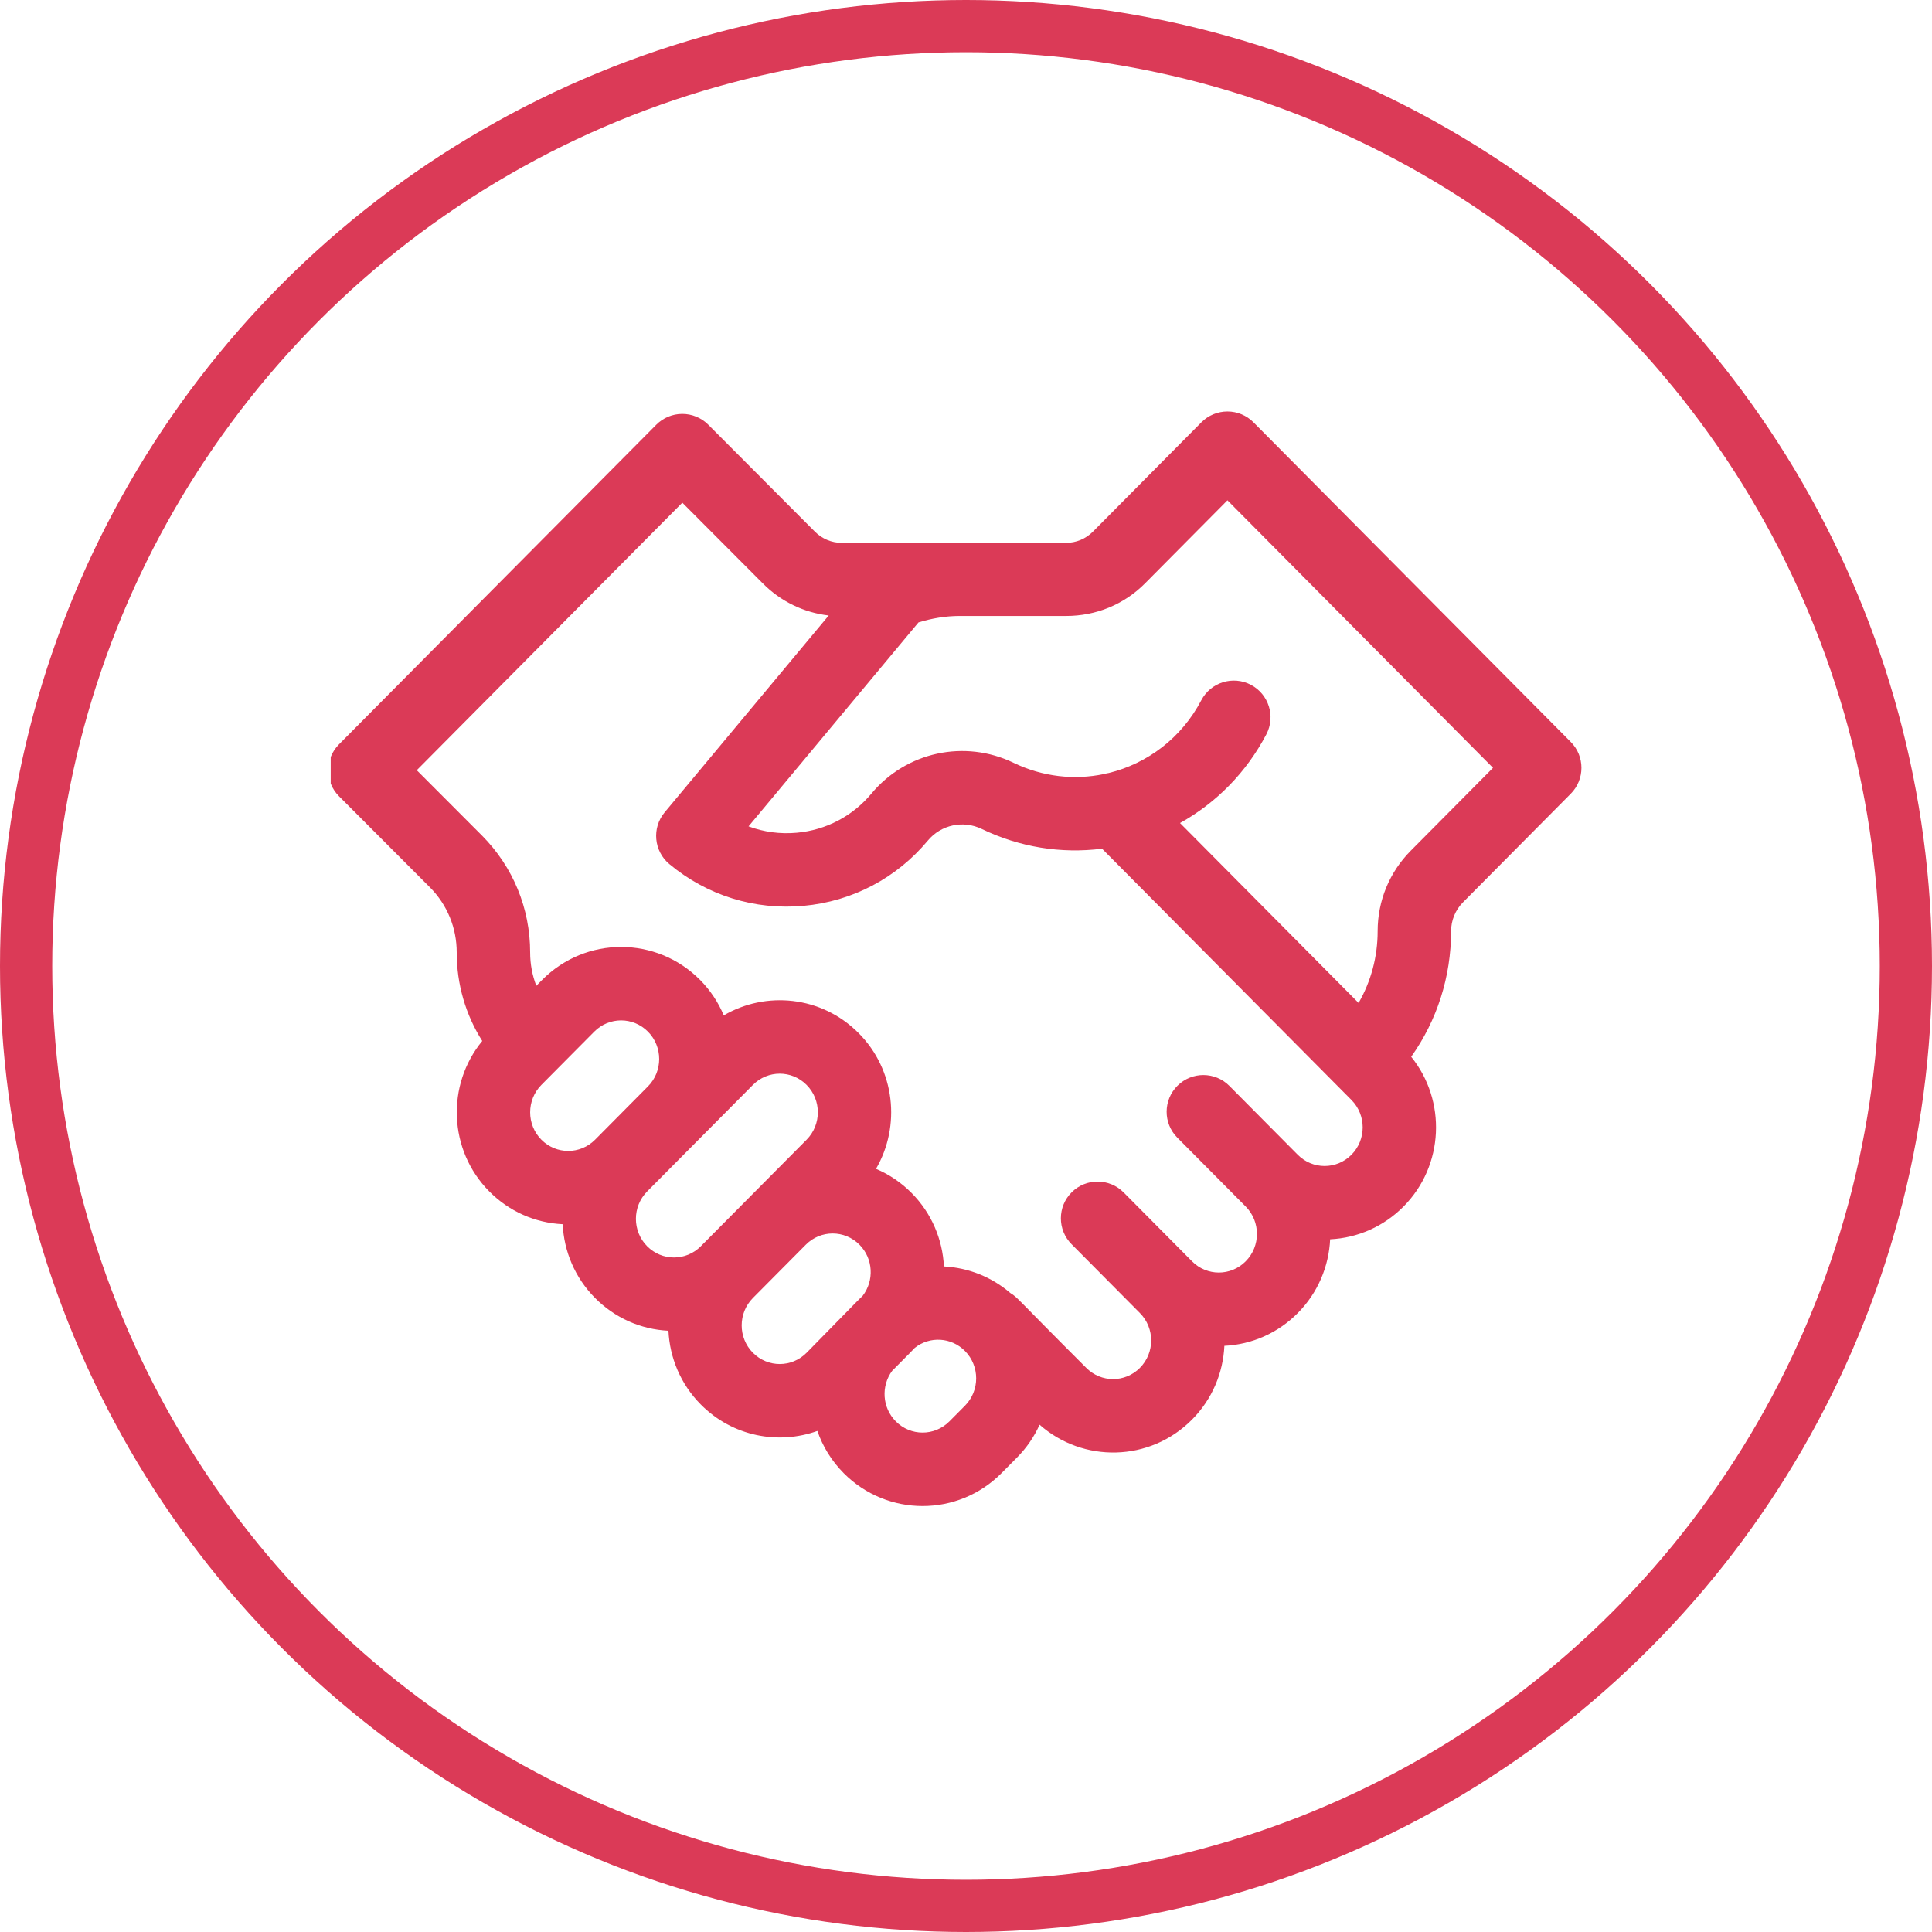
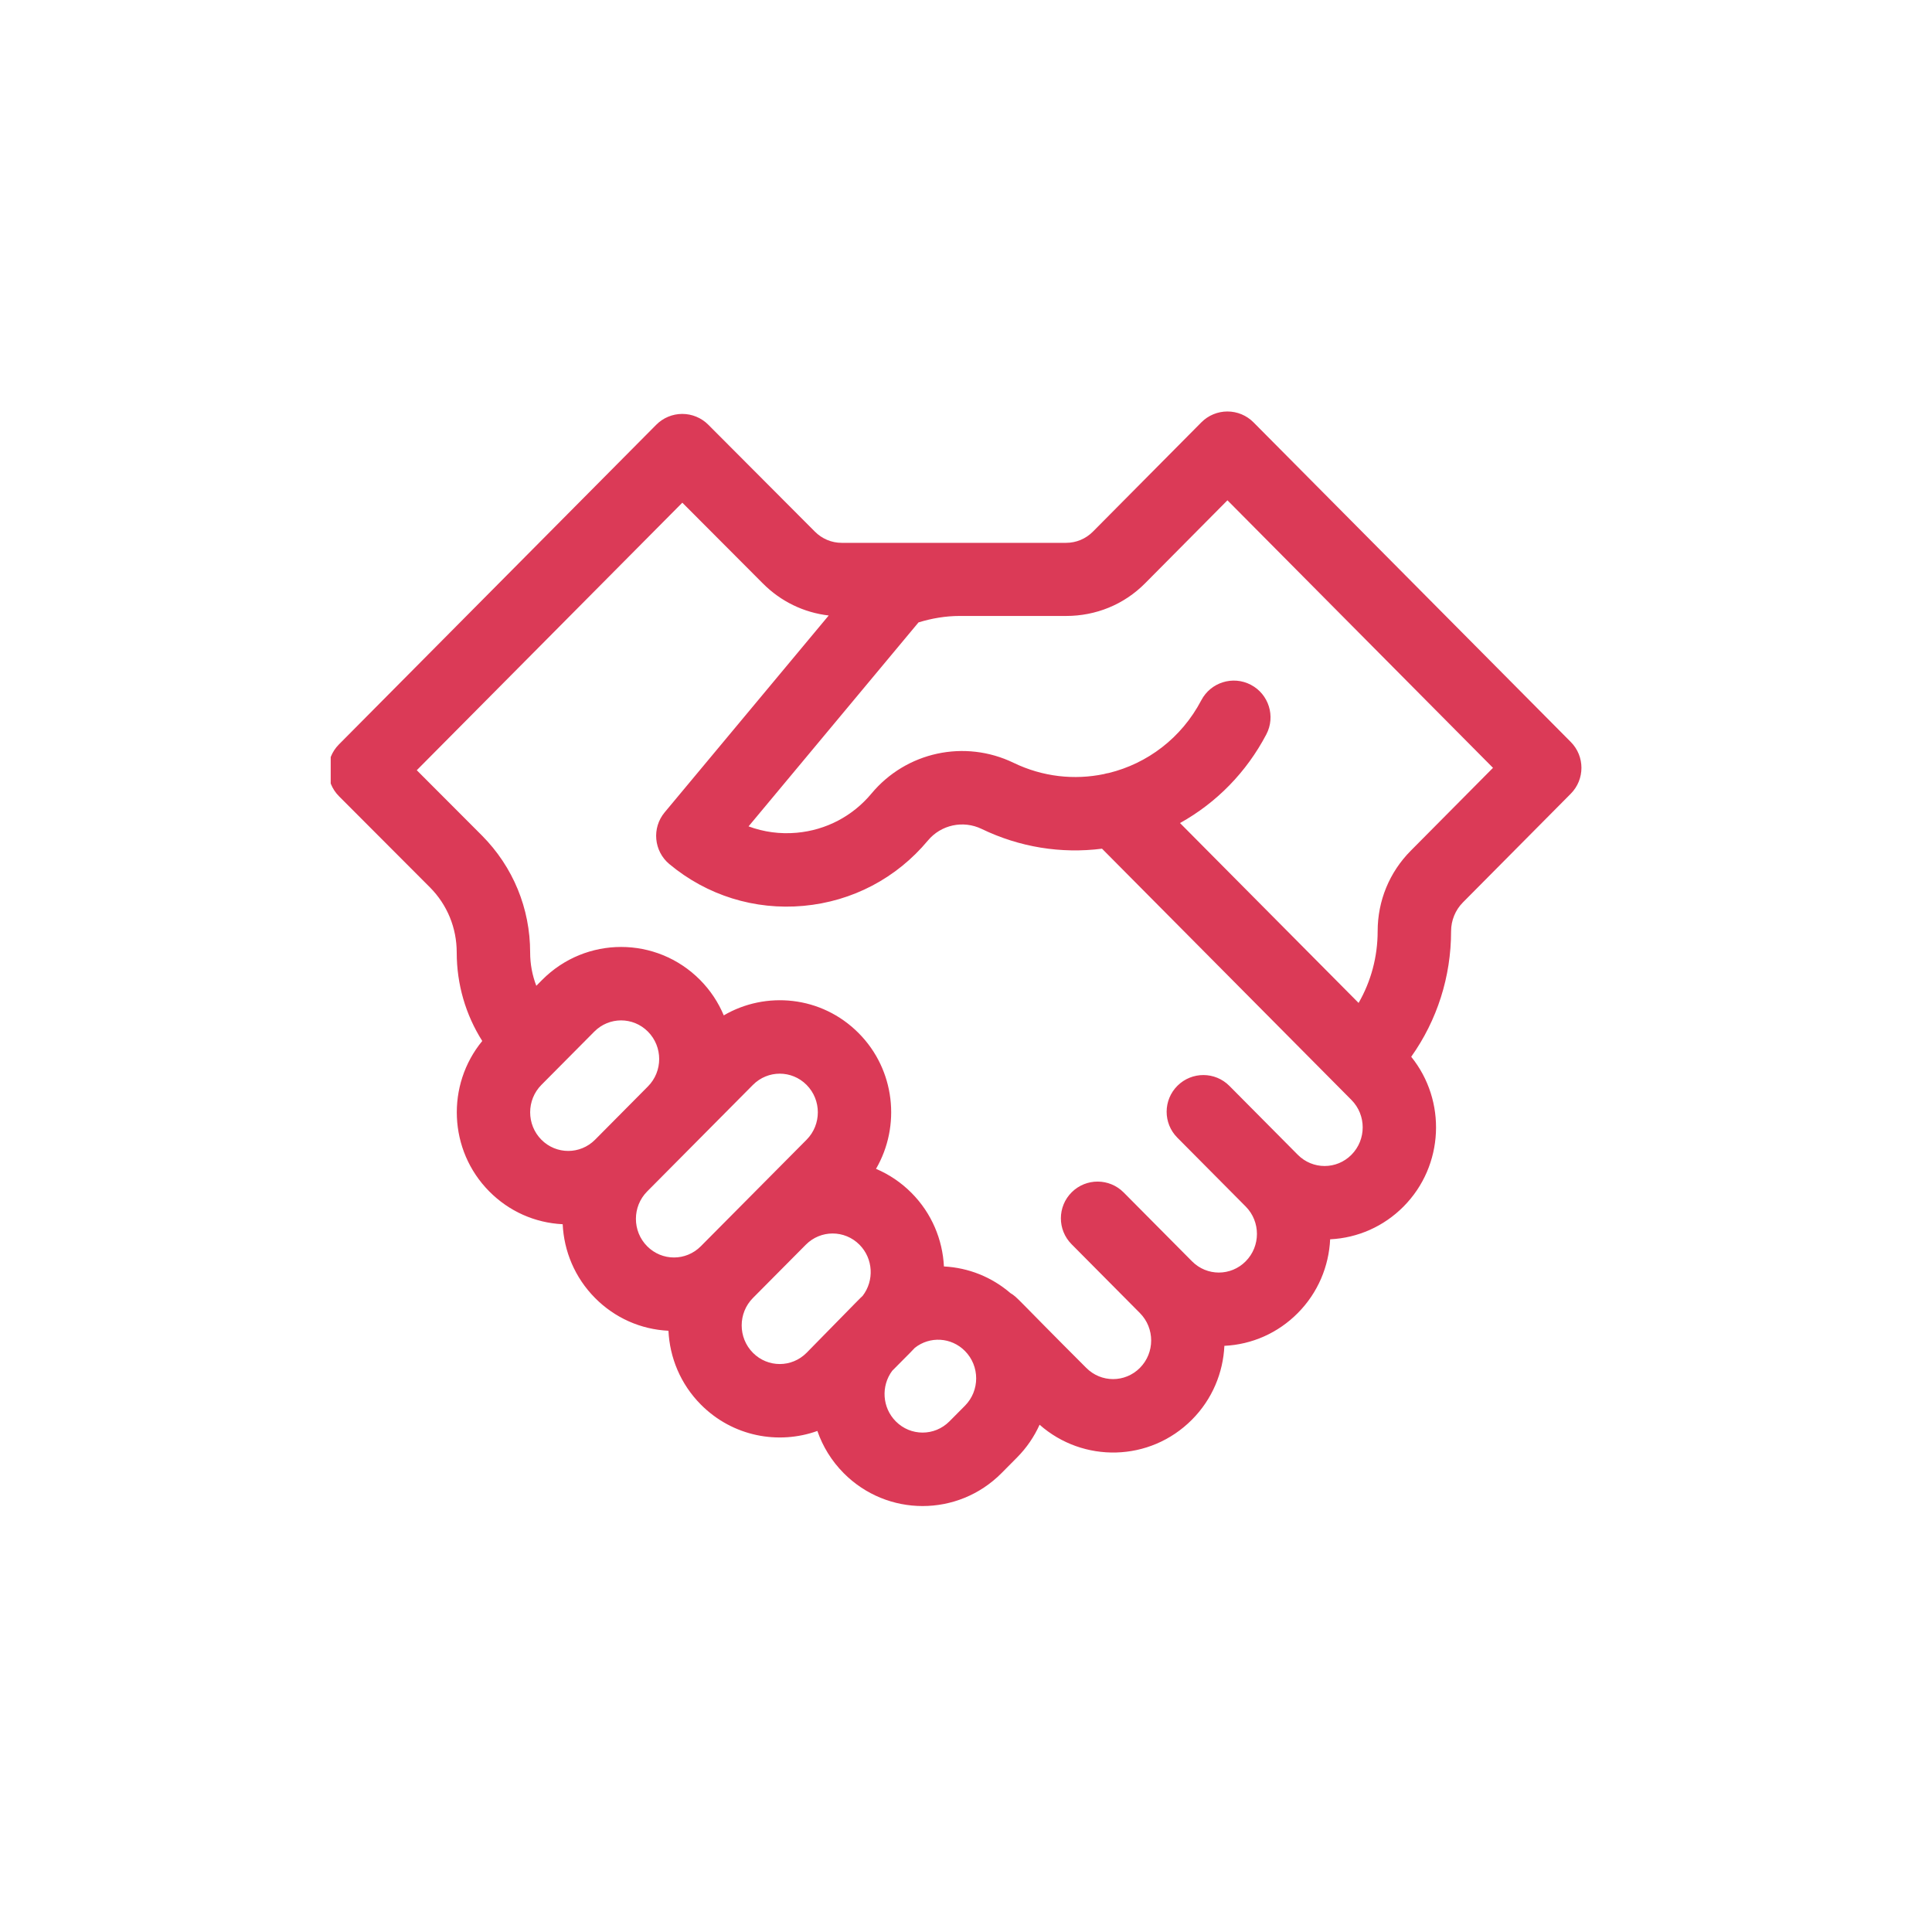
<svg xmlns="http://www.w3.org/2000/svg" width="111" height="111" viewBox="0 0 111 111" fill="none">
-   <circle cx="55.5" cy="55.5" r="54" stroke="#DB3A57" stroke-width="3" />
  <g clip-path="url(#clip0_16071_238)">
    <path d="M72.017 24.264C71.621 23.865 71.082 23.641 70.52 23.641C69.958 23.641 69.419 23.865 69.023 24.264L62.792 30.544C62.379 30.959 61.831 31.188 61.25 31.188C60.808 31.188 50.216 31.188 48.36 31.188C47.778 31.188 47.231 30.959 46.815 30.541L40.693 24.401C40.297 24.004 39.759 23.781 39.199 23.781C39.199 23.781 39.197 23.781 39.197 23.781C38.636 23.782 38.098 24.006 37.702 24.405L19.472 42.77C18.654 43.593 18.656 44.923 19.476 45.746L24.704 50.984C25.695 51.982 26.24 53.31 26.24 54.723C26.24 56.552 26.753 58.301 27.707 59.808C25.631 62.331 25.765 66.09 28.111 68.452C29.247 69.597 30.733 70.258 32.328 70.336C32.401 71.878 33.021 73.399 34.188 74.574C35.323 75.718 36.81 76.379 38.405 76.457C38.478 78 39.098 79.52 40.264 80.695C42.101 82.546 44.736 83.012 46.961 82.213C47.267 83.098 47.771 83.929 48.471 84.635C50.976 87.158 55.037 87.159 57.542 84.635L58.432 83.738C58.989 83.177 59.42 82.537 59.728 81.855C62.219 84.056 66.058 84.007 68.486 81.561C69.653 80.386 70.272 78.866 70.345 77.323C71.939 77.246 73.427 76.584 74.562 75.44C75.729 74.265 76.349 72.744 76.422 71.202C78.016 71.124 79.504 70.462 80.639 69.319C82.971 66.969 83.118 63.239 81.079 60.715C82.565 58.622 83.37 56.123 83.37 53.499C83.37 52.884 83.616 52.283 84.046 51.85L90.247 45.601C91.063 44.778 91.063 43.451 90.247 42.629L72.017 24.264ZM31.105 62.331L34.144 59.27C34.997 58.41 36.372 58.41 37.226 59.27C38.088 60.138 38.088 61.551 37.226 62.419L34.188 65.481C33.334 66.34 31.959 66.34 31.105 65.481C30.244 64.612 30.244 63.199 31.105 62.331ZM37.182 68.452L43.258 62.331C44.112 61.471 45.488 61.471 46.341 62.331C47.203 63.199 47.203 64.612 46.341 65.481C44.175 67.662 44.06 67.778 40.264 71.602C39.41 72.461 38.036 72.462 37.182 71.602C36.32 70.734 36.32 69.321 37.182 68.452ZM43.258 77.723C42.397 76.855 42.397 75.442 43.258 74.574L46.297 71.513C47.15 70.653 48.526 70.653 49.38 71.513C50.175 72.315 50.235 73.58 49.56 74.454C49.375 74.625 49.651 74.349 46.341 77.723C45.488 78.583 44.113 78.584 43.258 77.723ZM55.438 80.766L54.548 81.662C53.694 82.522 52.319 82.522 51.466 81.662C50.68 80.871 50.613 79.629 51.259 78.758C52.417 77.587 52.36 77.657 52.562 77.436C53.423 76.758 54.653 76.826 55.438 77.617C56.3 78.485 56.3 79.898 55.438 80.766ZM77.645 66.346C76.792 67.206 75.416 67.206 74.562 66.346L70.634 62.389C69.814 61.562 68.478 61.557 67.651 62.378C66.824 63.199 66.819 64.534 67.64 65.361L71.569 69.318C72.431 70.186 72.431 71.599 71.569 72.467C70.715 73.328 69.34 73.328 68.486 72.467L64.558 68.51C63.736 67.683 62.401 67.678 61.574 68.499C60.748 69.32 60.743 70.656 61.563 71.482L65.492 75.44C66.354 76.308 66.354 77.721 65.492 78.589C64.638 79.449 63.263 79.449 62.409 78.589C58.274 74.457 58.472 74.547 58.056 74.296C56.981 73.371 55.65 72.835 54.232 72.762C54.155 71.226 53.536 69.712 52.374 68.541C51.778 67.941 51.085 67.474 50.33 67.154C51.761 64.692 51.43 61.468 49.335 59.359C47.188 57.196 43.977 56.934 41.583 58.337C41.272 57.596 40.819 56.901 40.22 56.298C37.715 53.775 33.655 53.775 31.149 56.298L30.813 56.637C30.581 56.035 30.459 55.388 30.459 54.723C30.459 52.189 29.478 49.806 27.694 48.008L23.945 44.252L39.202 28.881L43.824 33.516C44.857 34.556 46.181 35.196 47.612 35.362L38.186 46.673C37.441 47.568 37.562 48.898 38.456 49.644C40.62 51.447 43.357 52.3 46.162 52.045C48.967 51.79 51.505 50.458 53.311 48.291C54.066 47.385 55.337 47.112 56.402 47.626C58.576 48.676 60.965 49.06 63.315 48.76L77.645 63.196C78.507 64.065 78.507 65.478 77.645 66.346ZM81.053 48.877C79.826 50.113 79.151 51.754 79.151 53.499C79.151 54.971 78.769 56.383 78.056 57.622L67.796 47.287C69.894 46.12 71.614 44.366 72.755 42.192C73.296 41.161 72.898 39.886 71.866 39.344C70.835 38.803 69.56 39.201 69.019 40.232C67.874 42.414 65.909 43.87 63.708 44.41C63.611 44.425 63.515 44.446 63.421 44.474C61.73 44.824 59.917 44.639 58.237 43.828C55.425 42.469 52.067 43.194 50.068 45.593C48.986 46.892 47.463 47.691 45.78 47.844C44.824 47.931 43.881 47.803 43.007 47.478L52.772 35.759C53.537 35.525 54.331 35.389 55.13 35.389H61.25C62.964 35.389 64.575 34.735 65.786 33.516L70.521 28.744L85.778 44.115L81.053 48.877Z" fill="#DB3A57" />
  </g>
  <defs>
    <clipPath id="clip0_16071_238">
      <rect width="72" height="72" fill="white" transform="translate(19 19)" />
    </clipPath>
  </defs>
</svg>